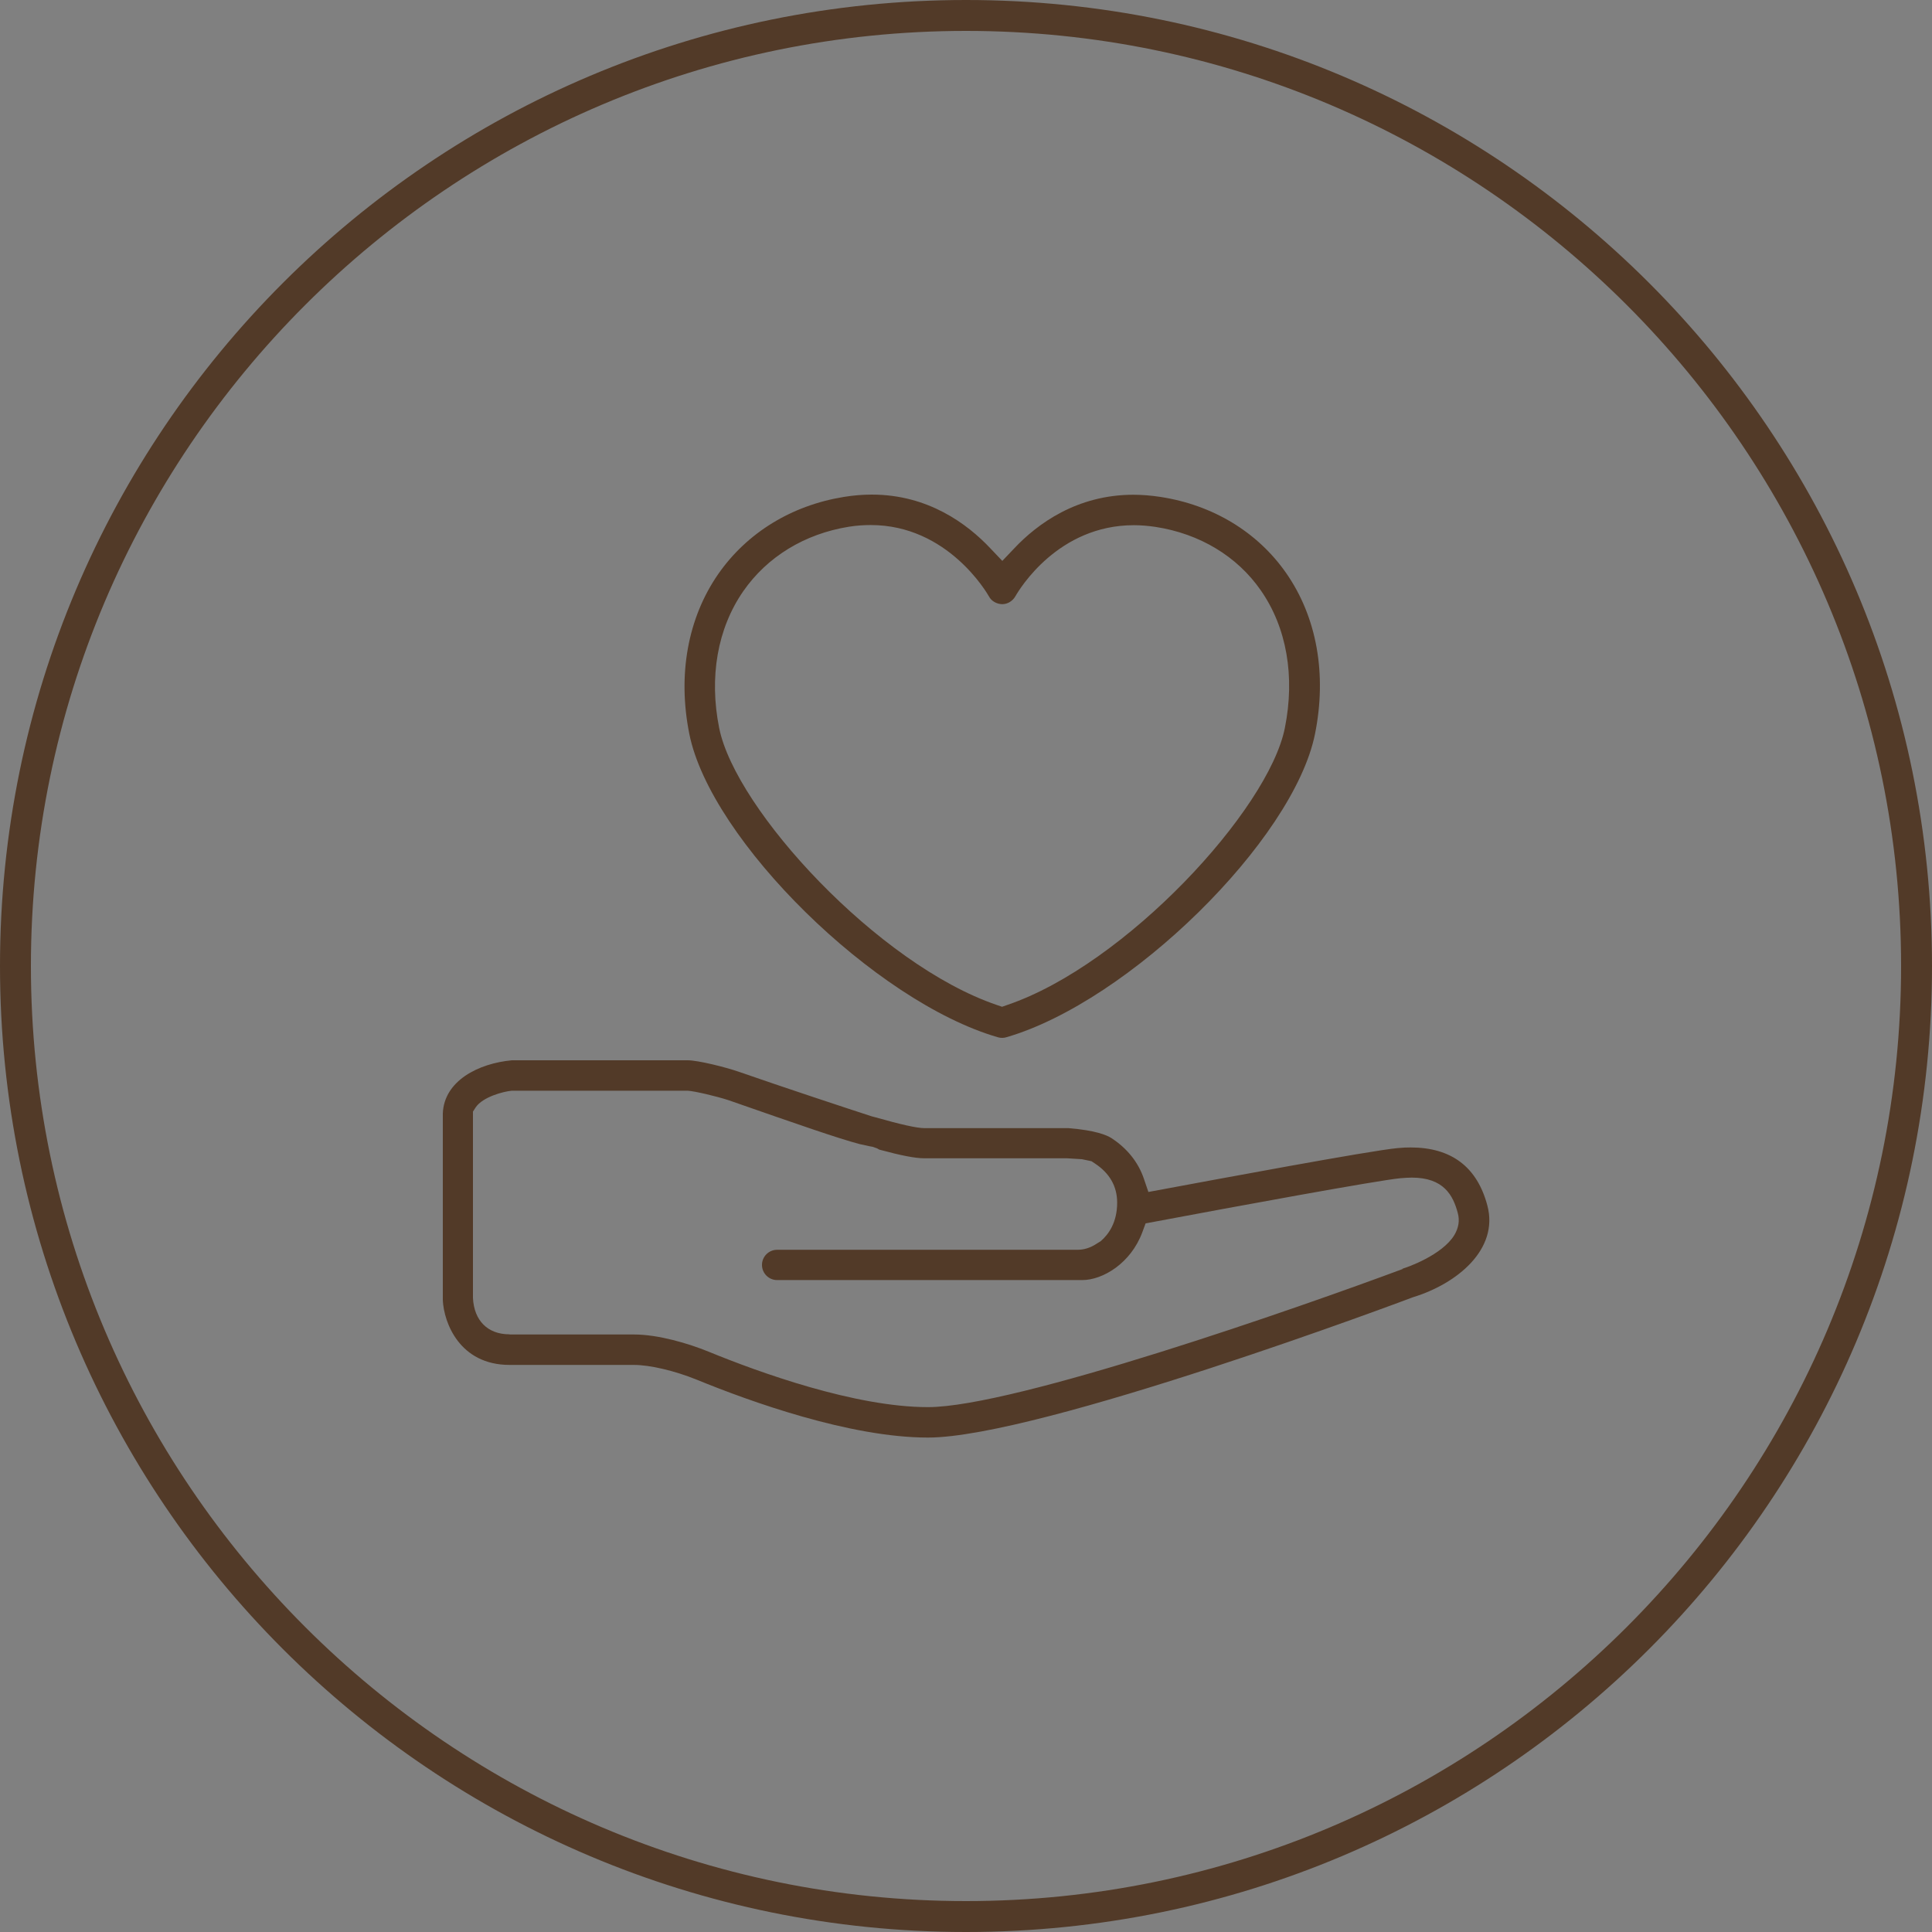
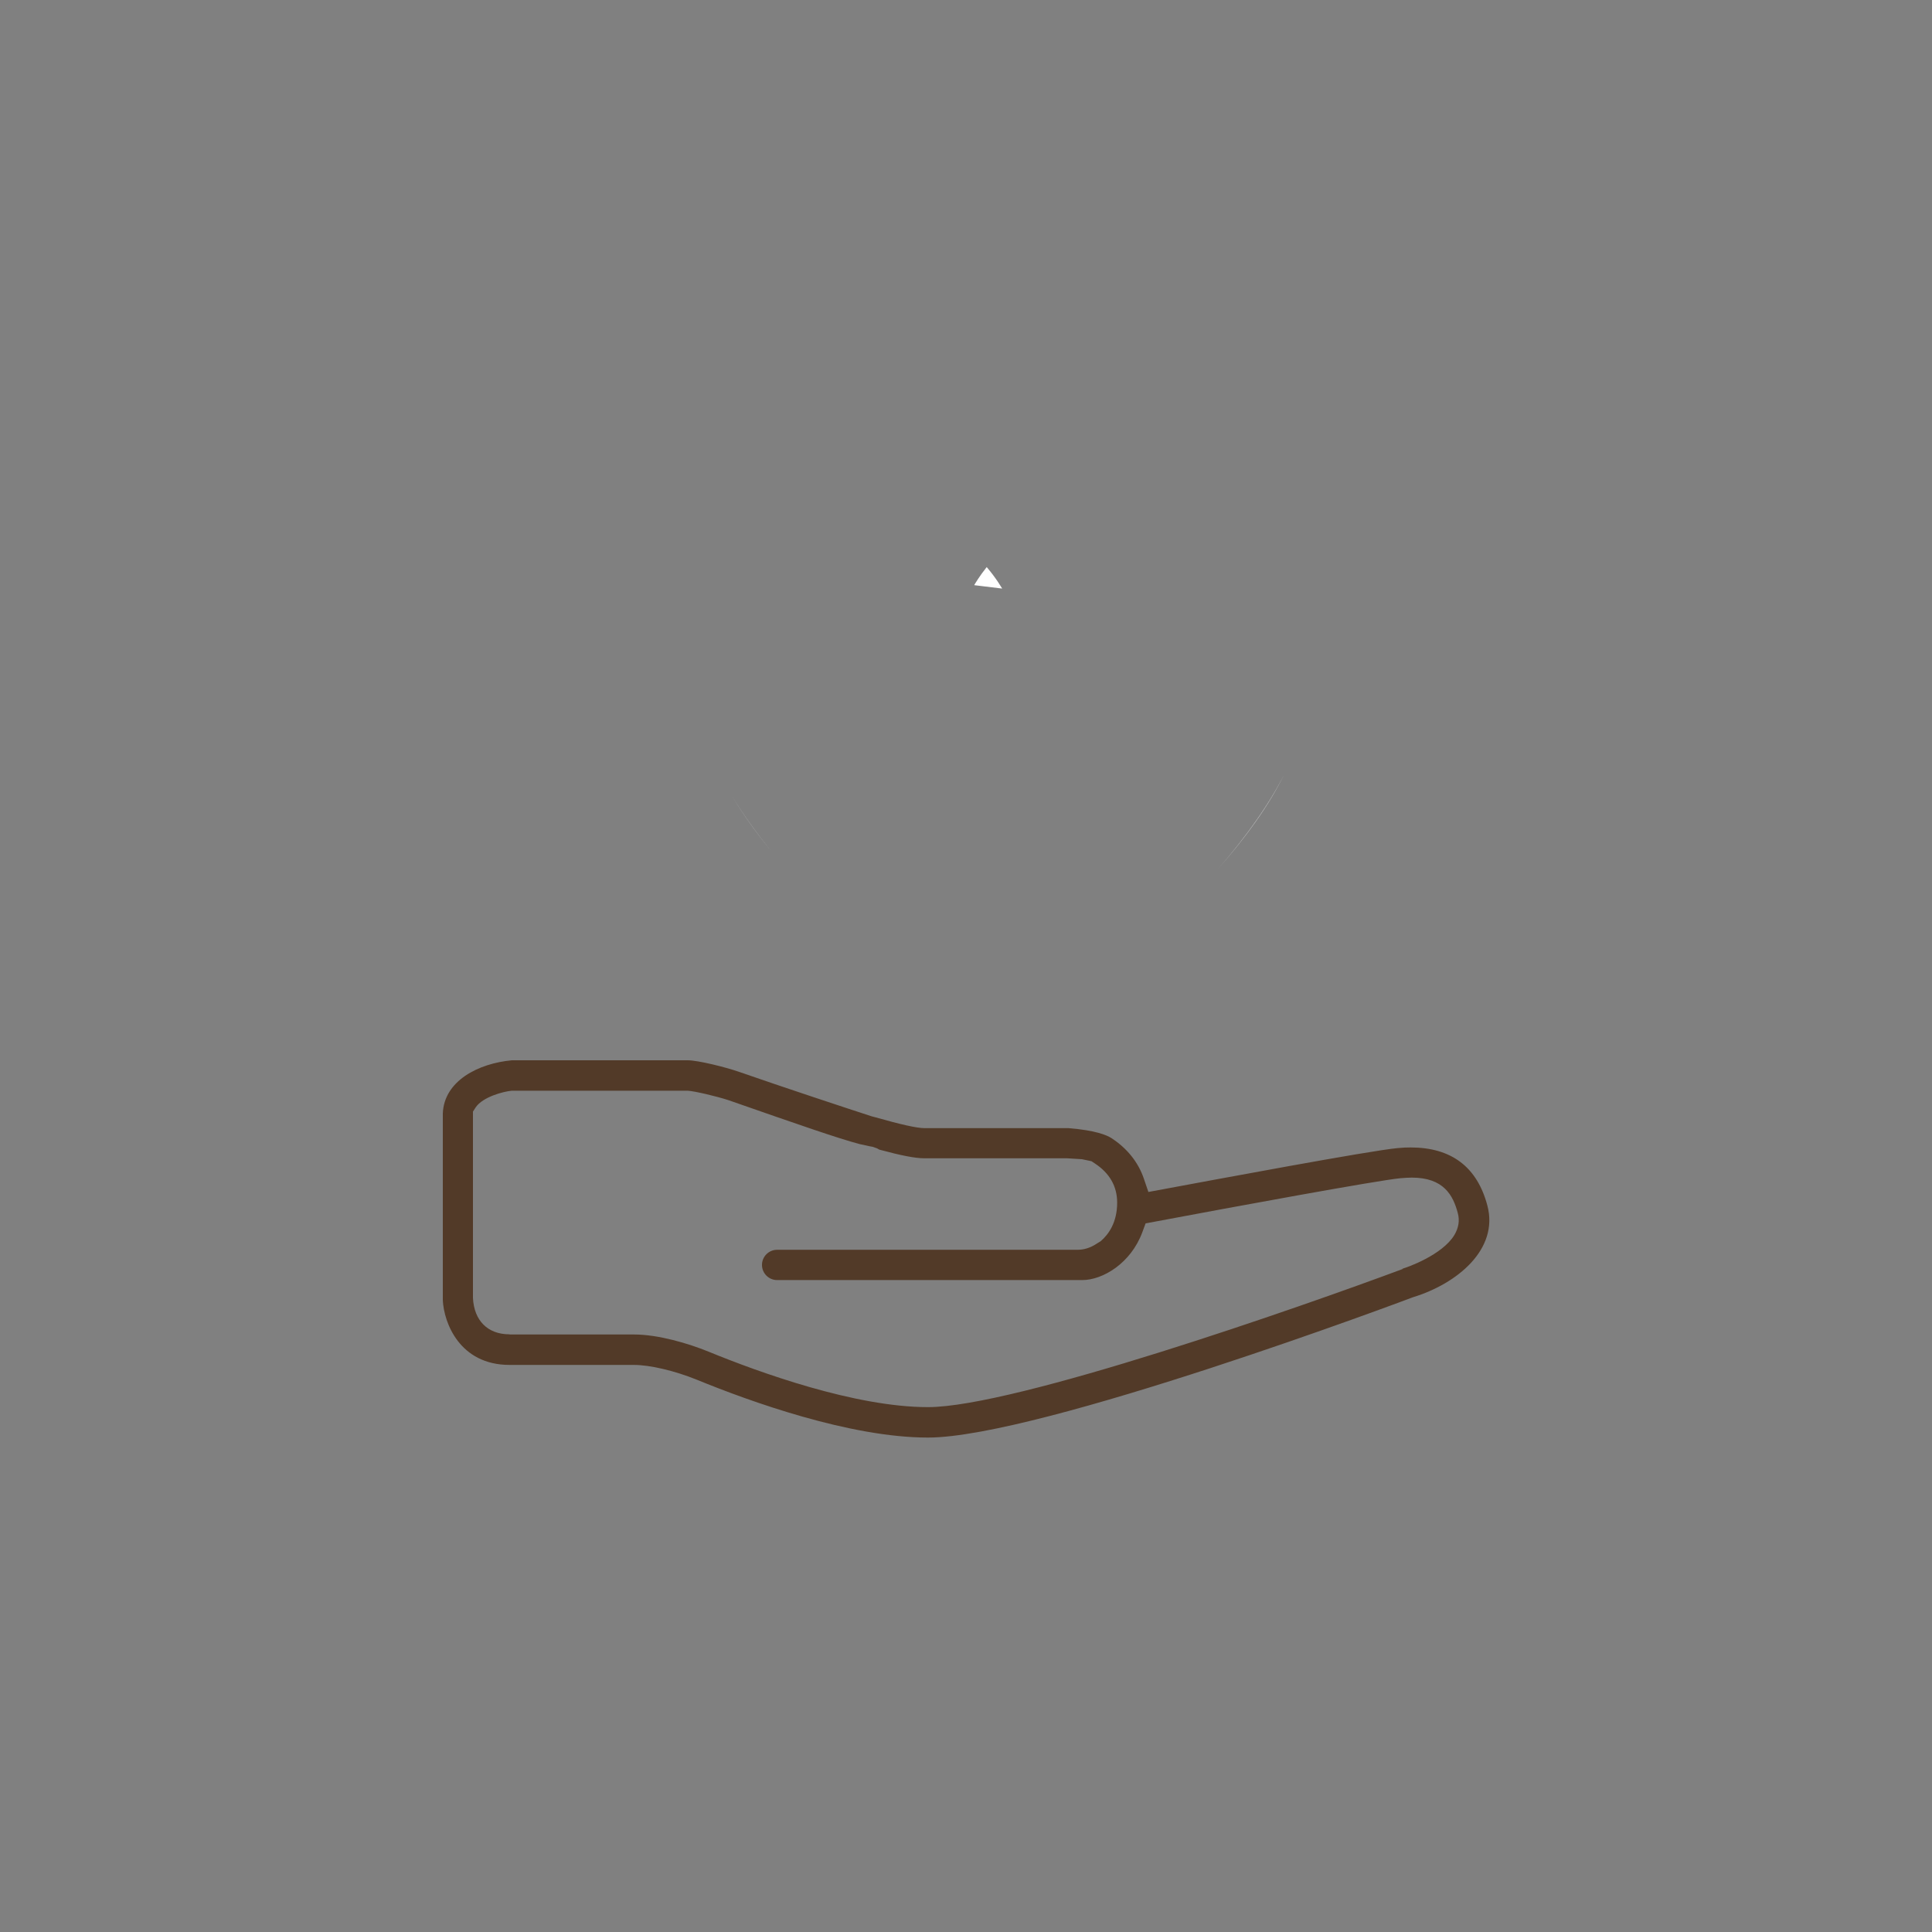
<svg xmlns="http://www.w3.org/2000/svg" viewBox="0 0 125 125" id="_图层_1">
  <rect x="0" y="0" width="125" height="125" fill="#808080" stroke="none" />
  <defs>
    <style>.cls-1{fill:#523a28;}.cls-1,.cls-2,.cls-3{stroke-width:0px;}.cls-2{fill:none;}.cls-3{fill:#fff;}</style>
  </defs>
-   <path d="M62.5,2c33.36,0,60.5,27.14,60.5,60.5s-27.14,60.5-60.5,60.5S2,95.86,2,62.5,29.14,2,62.5,2M62.5,0C27.98,0,0,27.98,0,62.5s27.98,62.5,62.5,62.5,62.5-27.98,62.5-62.5S97.02,0,62.5,0h0Z" class="cls-1" />
-   <path d="M64.49,65.03l.35.12.34-.12c7.65-2.61,16.9-12.62,17.96-17.92.67-3.34.12-6.5-1.56-8.91-1.54-2.2-3.96-3.66-6.81-4.1-.47-.07-.94-.11-1.4-.11-4.9,0-7.39,4.12-7.66,4.59-.18.32-.51.52-.86.52-.37,0-.7-.2-.86-.51-.11-.19-2.65-4.61-7.64-4.61-.45,0-.92.04-1.42.11-2.86.46-5.29,1.95-6.83,4.17-1.67,2.4-2.22,5.55-1.56,8.85,1.06,5.3,10.31,15.32,17.96,17.92Z" class="cls-2" />
  <path d="M91.34,76.18c-.22,0-.47.01-.74.04-1.47.14-10.67,1.83-15.88,2.8l-.6.11-.21.57c-.74,2.01-2.55,3.1-3.89,3.1h-19.74c-.54,0-.98-.44-.98-.98s.44-.98.98-.98h21.05l-.11-.56c.51-.44,1.06-1.2,1.06-2.49,0-1.06-.49-1.91-1.45-2.54l-.21-.14-.38-.05c-.27-.04-.82-.12-1.21-.14h-9.24c-.58,0-1.51-.17-2.9-.55l-.14-.08-.28-.1c-.19-.03-.33-.06-.49-.1l-.37-.08c-1.42-.38-3.75-1.19-8.48-2.84-.8-.26-2.17-.58-2.62-.61h-11.35s-.06,0-.06,0c-.53.06-1.85.4-2.32,1.07l-.19.28v12.05c.09,1.48.97,2.36,2.38,2.36h8.04c1.57,0,3.52.57,4.82,1.11,3.28,1.34,9.48,3.59,14.2,3.59,5.61,0,24.1-6.47,30.75-8.96h-.08c.3-.06,2.61-.87,3.39-2.17.28-.46.35-.93.22-1.41-.3-1.14-.9-2.3-2.98-2.3Z" class="cls-2" />
-   <path d="M73.19,78.76c.06-.29.09-.61.09-.96,0-.26-.02-.51-.07-.76l.39,1.17-.23.04-.19.5Z" class="cls-3" />
  <path d="M44.49,68.6h-11.37c-2.17.2-4.39,1.33-4.47,3.44v12.09c.07,1.44,1.08,4.18,4.32,4.18h8.04c1.05,0,2.65.38,4.08.96,3.42,1.4,9.9,3.74,14.95,3.74,7.22,0,31.13-8.98,31.38-9.08,2.85-.87,5.57-3.1,4.81-5.94-.66-2.49-2.33-3.75-4.96-3.75-.26,0-.54.01-.83.04-1.73.15-12.09,2.09-15.22,2.67l-.92.17-.3-.88c-.36-1.05-1.08-1.95-2.1-2.61-.28-.18-1.01-.5-2.78-.64h-9.32c-.48,0-1.54-.24-3.16-.7-.04-.01-.09-.02-.23-.06-1.27-.41-5.84-1.92-8.62-2.89-.83-.29-2.63-.74-3.3-.74h0ZM32.96,86.33c-1.4,0-2.29-.88-2.36-2.36v-12.05s.18-.28.18-.28c.46-.67,1.78-1.02,2.32-1.07h.06s11.35,0,11.35,0c.45.03,1.82.35,2.62.61,4.73,1.65,7.06,2.46,8.48,2.84l.37.08c.16.04.31.07.49.1l.28.1.14.08c1.4.38,2.32.56,2.9.56h9.24c.4.02.97.06.97.06l.62.13.21.14c.96.63,1.45,1.48,1.45,2.54,0,1.28-.55,2.05-1.06,2.49l-.37.23c-.34.21-.73.33-1.13.33h-19.44c-.54,0-.98.44-.98.98s.44.98.98.98h19.74c1.33,0,3.15-1.09,3.89-3.1l.21-.57.6-.11c5.21-.98,14.41-2.67,15.88-2.81.27-.02.52-.04.74-.04,2.08,0,2.68,1.16,2.98,2.3.13.48.05.95-.22,1.41-.78,1.3-3.09,2.12-3.39,2.19h.08c-6.65,2.48-25.14,8.95-30.75,8.95-4.72,0-10.93-2.25-14.2-3.59-1.3-.53-3.25-1.11-4.82-1.11h-8.04Z" class="cls-1" />
-   <path d="M78.77,56.26c1.85-2.1,3.37-4.26,4.33-6.18-.97,1.98-2.5,4.12-4.33,6.18ZM49.9,55.07c-.98-1.2-1.84-2.4-2.54-3.57.7,1.16,1.56,2.36,2.54,3.57ZM64.84,38.08c-.04-.06-.37-.65-1-1.39l1.01,1.07.8-.85c-.46.58-.73,1.03-.81,1.17Z" class="cls-3" />
-   <path d="M56.41,32c-.59,0-1.2.05-1.81.15-3.39.55-6.27,2.32-8.13,4.99-1.97,2.84-2.64,6.52-1.87,10.35,1.38,6.87,12.01,17.32,19.96,19.62.09.03.19.04.28.04s.18-.01.27-.04c7.94-2.3,18.58-12.75,19.97-19.62.78-3.87.12-7.57-1.87-10.42-1.85-2.65-4.74-4.4-8.13-4.92-.59-.09-1.18-.14-1.75-.14-3.65,0-6.21,1.88-7.7,3.46l-.78.82-.78-.82c-1.49-1.58-4.03-3.47-7.66-3.47h0ZM64.84,65.14l-.35-.12c-7.65-2.6-16.9-12.62-17.96-17.92-.66-3.3-.11-6.44,1.56-8.85,1.55-2.23,3.97-3.71,6.83-4.17.5-.08.97-.11,1.42-.11,4.99,0,7.53,4.42,7.64,4.61.16.31.5.5.86.51.35,0,.68-.2.86-.52.27-.47,2.76-4.59,7.66-4.59.46,0,.93.04,1.4.11,2.86.44,5.28,1.9,6.81,4.1,1.68,2.41,2.23,5.57,1.56,8.91-1.06,5.3-10.31,15.32-17.96,17.92l-.34.12h0Z" class="cls-1" />
+   <path d="M78.77,56.26c1.85-2.1,3.37-4.26,4.33-6.18-.97,1.98-2.5,4.12-4.33,6.18ZM49.9,55.07c-.98-1.2-1.84-2.4-2.54-3.57.7,1.16,1.56,2.36,2.54,3.57ZM64.84,38.08c-.04-.06-.37-.65-1-1.39c-.46.58-.73,1.03-.81,1.17Z" class="cls-3" />
</svg>